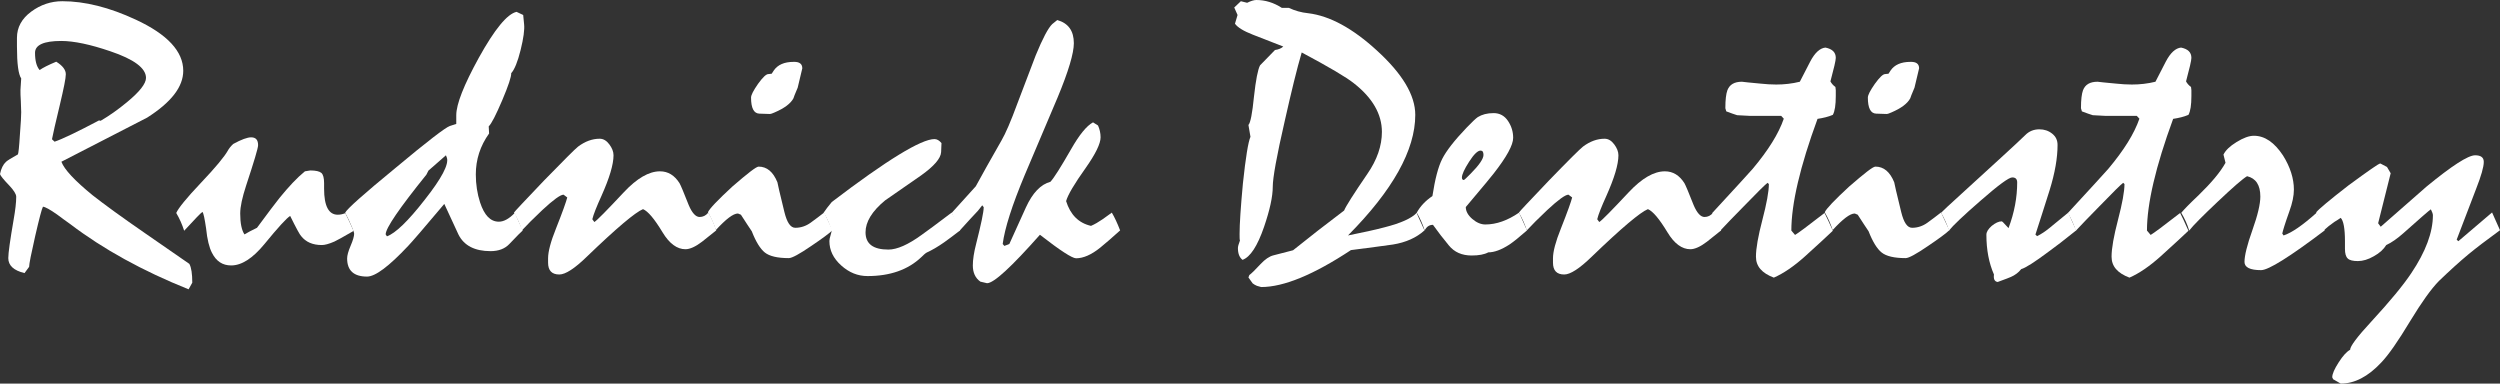
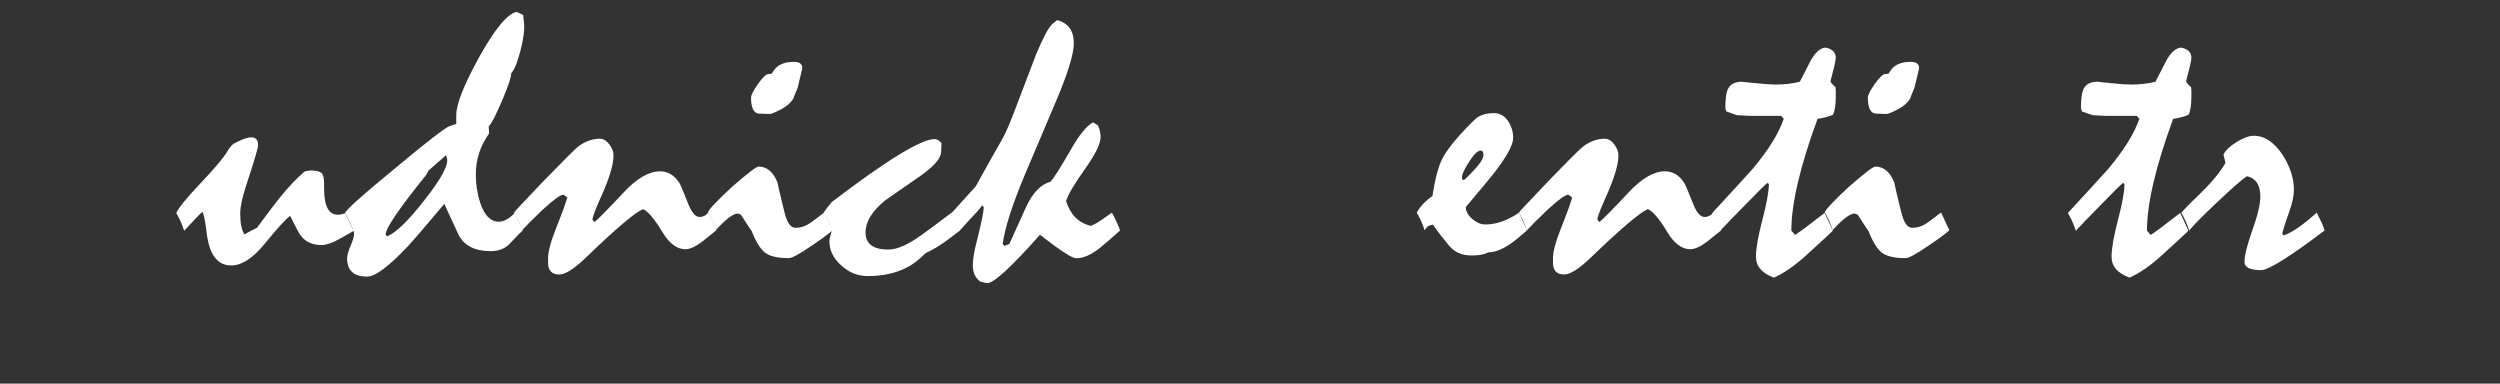
<svg xmlns="http://www.w3.org/2000/svg" width="378" height="58" viewBox="0 0 378 58" fill="none">
  <rect x="0" y="0" width="378" height="58" fill="#333333" stroke="none" />
-   <path d="M28.627 39.896C28.933 40.45 29.073 41.398 29.073 42.742L28.515 43.744C21.602 40.977 15.61 37.683 10.592 33.862C9.951 33.414 9.31 32.94 8.641 32.439C7.554 31.675 6.829 31.279 6.495 31.253C6.327 31.543 5.937 33.019 5.324 35.68C4.711 38.368 4.404 39.923 4.404 40.344L3.707 41.293C2.063 40.898 1.254 40.134 1.254 39.027C1.254 38.236 1.533 36.286 2.063 33.203C2.314 31.78 2.453 30.621 2.453 29.751C2.453 29.356 2.091 28.776 1.394 28.038C0.557 27.169 0.084 26.589 0 26.325C0.167 25.482 0.474 24.876 0.892 24.481C1.115 24.27 1.7 23.901 2.704 23.348C2.787 23.216 2.899 22.241 3.01 20.37C3.15 18.631 3.206 17.497 3.206 16.971C3.206 16.575 3.178 16.022 3.15 15.284C3.094 14.546 3.094 13.993 3.094 13.598C3.094 13.387 3.122 13.123 3.15 12.728C3.178 12.359 3.206 12.069 3.206 11.858C2.787 11.252 2.564 9.671 2.564 7.036V5.718C2.564 4.137 3.289 2.82 4.711 1.766C6.132 0.711 7.721 0.184 9.421 0.184C12.822 0.184 16.529 1.107 20.543 2.978C25.31 5.191 27.707 7.774 27.707 10.699C27.707 13.123 25.895 15.468 22.244 17.787L9.282 24.454C9.728 25.64 11.317 27.327 13.993 29.514C15.805 30.937 18.453 32.861 21.965 35.285L28.627 39.896ZM8.502 9.328C9.477 9.935 9.951 10.567 9.951 11.226C9.951 11.832 9.644 13.334 9.059 15.811C8.39 18.578 8 20.317 7.86 21.055L8.251 21.424C9.421 21.029 11.679 19.948 14.968 18.209L15.219 18.262C16.529 17.497 17.839 16.575 19.177 15.468C21.101 13.887 22.076 12.649 22.076 11.779C22.076 10.303 20.264 8.96 16.669 7.747C13.658 6.72 11.178 6.193 9.254 6.193C6.606 6.193 5.296 6.799 5.296 7.985C5.296 9.17 5.519 10.04 5.993 10.593C6.467 10.251 7.303 9.829 8.502 9.328Z" fill="white" />
  <path d="M34.452 22.768C34.62 22.452 34.898 22.109 35.261 21.767C36.515 21.081 37.407 20.765 37.965 20.765C38.689 20.765 39.024 21.16 39.024 21.951C39.024 22.399 38.41 24.428 37.212 28.064C36.627 29.856 36.32 31.253 36.32 32.281C36.32 33.757 36.543 34.81 36.961 35.443C37.435 35.153 38.048 34.837 38.856 34.442C40.501 32.228 41.616 30.726 42.257 29.936C43.651 28.223 44.905 26.879 46.104 25.904L46.912 25.772C47.748 25.772 48.306 25.904 48.584 26.141C48.863 26.378 49.003 26.905 49.003 27.696V28.539C49.003 31.148 49.699 32.465 51.065 32.465C51.456 32.465 51.818 32.386 52.208 32.228C52.515 32.834 52.933 33.704 53.462 34.916C51.818 35.865 50.87 36.392 50.563 36.523C49.727 36.892 49.086 37.05 48.668 37.05C47.274 37.05 46.243 36.602 45.518 35.68C45.351 35.522 44.794 34.521 43.874 32.65C43.372 32.94 42.062 34.363 39.971 36.919C38.215 39.053 36.543 40.134 34.954 40.134C33.644 40.134 32.696 39.501 32.055 38.236C31.637 37.446 31.33 36.207 31.163 34.547C30.94 33.045 30.773 32.202 30.606 32.044C30.383 32.175 29.463 33.124 27.846 34.89C27.54 33.941 27.149 33.045 26.648 32.202C26.954 31.49 28.181 29.962 30.383 27.643C32.613 25.298 33.951 23.664 34.452 22.768Z" fill="white" />
  <path d="M68.013 19.052C68.654 18.841 68.988 18.736 68.988 18.736C68.988 18.736 68.988 18.288 68.988 17.418C68.988 15.758 70.131 12.86 72.389 8.749C74.786 4.427 76.681 2.108 78.103 1.792L79.107 2.266L79.246 3.689C79.329 4.48 79.162 5.771 78.716 7.563C78.27 9.355 77.796 10.514 77.295 11.068C77.323 11.595 76.877 12.939 75.929 15.179C74.981 17.392 74.312 18.71 73.894 19.105L73.95 20.185C72.612 22.056 71.943 24.112 71.943 26.378C71.943 27.88 72.166 29.303 72.584 30.594C73.225 32.544 74.145 33.519 75.427 33.519C76.18 33.519 76.988 33.071 77.824 32.202C77.964 32.439 78.103 32.755 78.27 33.15C78.688 34.073 78.939 34.626 79.023 34.863C78.856 34.995 78.187 35.654 77.016 36.892C76.347 37.604 75.399 37.973 74.173 37.973C71.776 37.973 70.159 37.13 69.323 35.469L67.177 30.831C64.082 34.521 62.243 36.629 61.713 37.182C58.814 40.265 56.752 41.82 55.497 41.82C53.49 41.82 52.487 40.898 52.487 39.08C52.487 38.632 52.654 37.999 53.016 37.156C53.379 36.313 53.546 35.706 53.546 35.338C53.546 35.1 53.267 34.415 52.738 33.256C52.515 32.808 52.347 32.465 52.18 32.175C52.431 31.622 54.968 29.356 59.818 25.377C64.612 21.371 67.372 19.263 68.013 19.052ZM67.427 23.479L64.779 25.798L64.473 26.404C60.375 31.49 58.312 34.494 58.312 35.443L58.508 35.733C59.762 35.285 61.685 33.467 64.222 30.199C66.786 26.958 67.901 24.823 67.567 23.848L67.427 23.479Z" fill="white" />
  <path d="M87.413 22.162C88.472 21.371 89.559 20.976 90.674 20.976C91.232 20.976 91.706 21.266 92.124 21.819C92.542 22.372 92.765 22.926 92.765 23.479C92.765 24.876 92.152 26.905 90.953 29.593C90.2 31.253 89.727 32.439 89.559 33.15L89.866 33.572C90.256 33.335 91.734 31.833 94.326 29.066C96.305 26.958 98.117 25.904 99.789 25.904C101.016 25.904 101.991 26.51 102.744 27.696C102.911 27.985 103.385 29.092 104.137 31.016C104.639 32.202 105.197 32.808 105.782 32.808C106.284 32.808 106.73 32.597 107.092 32.149C107.566 32.913 107.956 33.783 108.291 34.837C107.733 35.285 107.036 35.838 106.144 36.55C105.141 37.314 104.305 37.683 103.636 37.683C102.381 37.683 101.211 36.84 100.179 35.127C98.953 33.098 97.977 31.938 97.225 31.622C96.054 32.096 93.211 34.494 88.723 38.816C86.883 40.608 85.49 41.504 84.57 41.504C83.427 41.504 82.87 40.898 82.87 39.712V39.053C82.87 38.052 83.26 36.55 84.068 34.547C85.072 32.017 85.629 30.436 85.768 29.856L85.211 29.435C84.737 29.435 83.678 30.199 82.005 31.754C80.668 33.019 79.636 34.046 78.911 34.837C78.605 33.888 78.215 32.992 77.713 32.149C77.769 32.017 79.274 30.436 82.228 27.327C85.239 24.244 86.939 22.531 87.413 22.162Z" fill="white" />
  <path d="M114.702 25.192C115.956 25.192 116.904 25.983 117.545 27.564C117.545 27.696 117.907 29.198 118.604 32.07C118.994 33.651 119.524 34.442 120.249 34.442C121.085 34.442 121.865 34.178 122.562 33.677C123.287 33.15 123.956 32.65 124.625 32.123L125.879 34.81C125.377 35.285 124.318 36.075 122.674 37.182C120.862 38.421 119.747 39.027 119.273 39.027C117.545 39.027 116.346 38.737 115.649 38.184C114.953 37.63 114.284 36.55 113.67 34.969C113.28 34.415 112.751 33.572 112.026 32.465L111.58 32.281C110.855 32.281 109.768 33.124 108.235 34.784C107.928 33.836 107.538 32.94 107.036 32.096C107.287 31.543 108.514 30.252 110.744 28.196C113.029 26.22 114.339 25.192 114.702 25.192ZM121.308 10.33L120.611 13.255C120.193 14.256 119.97 14.783 119.97 14.862C119.552 15.653 118.604 16.364 117.127 16.997C116.792 17.155 116.541 17.234 116.374 17.234L114.813 17.181C113.977 17.155 113.559 16.338 113.559 14.757C113.559 14.362 113.921 13.677 114.618 12.675C115.343 11.674 115.845 11.2 116.179 11.2L116.681 11.147L116.987 10.672C117.573 9.803 118.576 9.355 119.998 9.355C120.89 9.328 121.308 9.671 121.308 10.33Z" fill="white" />
  <path d="M125.768 30.542C134.102 24.191 139.287 21.029 141.294 21.029C141.684 21.029 142.018 21.239 142.353 21.635L142.297 23.005C142.241 23.954 141.238 25.113 139.287 26.51C135.691 29.013 133.851 30.278 133.823 30.304C131.844 31.938 130.869 33.546 130.869 35.127C130.869 36.866 132.012 37.736 134.325 37.736C135.635 37.736 137.308 36.998 139.342 35.522C140.179 34.942 141.684 33.809 143.886 32.149C144.527 33.177 144.945 34.073 145.168 34.837C144.248 35.548 143.44 36.154 142.771 36.629C141.795 37.314 140.931 37.815 140.123 38.184C140.039 38.236 139.9 38.315 139.733 38.473L139.287 38.895C137.28 40.792 134.576 41.741 131.175 41.741C129.698 41.741 128.388 41.214 127.189 40.134C125.991 39.053 125.405 37.841 125.405 36.444C125.405 36.233 125.461 35.97 125.573 35.601C125.684 35.232 125.74 34.995 125.74 34.837C125.433 33.888 125.043 32.992 124.541 32.149C124.82 31.727 125.238 31.174 125.768 30.542Z" fill="white" />
  <path d="M147.537 28.17C148.374 26.615 149.684 24.296 151.44 21.213C152.025 20.212 152.833 18.367 153.837 15.627L156.596 8.38C157.656 5.797 158.492 4.216 159.105 3.637L159.858 3.03C161.53 3.505 162.366 4.664 162.366 6.535C162.366 8.037 161.558 10.778 159.913 14.731L154.952 26.431C153.029 31.016 151.914 34.521 151.607 36.892L151.858 37.182L152.61 36.892L155.119 31.358C156.123 29.171 157.349 27.88 158.826 27.485C159.384 26.879 160.387 25.271 161.92 22.61C163.175 20.396 164.29 19.026 165.265 18.499L166.018 18.973C166.269 19.527 166.408 20.133 166.408 20.765C166.408 21.714 165.655 23.268 164.15 25.403C162.422 27.827 161.447 29.488 161.196 30.41C161.837 32.465 163.091 33.73 164.959 34.152C165.516 33.915 166.101 33.572 166.715 33.15L168.108 32.149C168.527 32.861 168.945 33.757 169.363 34.837C168.136 35.944 167.133 36.813 166.352 37.446C165.014 38.526 163.788 39.053 162.701 39.053C162.115 39.053 160.276 37.867 157.238 35.496C152.917 40.371 150.269 42.821 149.238 42.821L148.234 42.584C147.482 42.057 147.091 41.24 147.091 40.134C147.091 39.264 147.259 38.157 147.593 36.866C148.346 33.888 148.736 32.044 148.736 31.332L148.513 31.042L147.872 31.859C147.231 32.518 146.311 33.546 145.084 34.89C144.861 34.283 144.471 33.414 143.886 32.202C145.112 30.831 146.311 29.514 147.537 28.17Z" fill="white" />
-   <path d="M215.383 34.837C214.156 35.944 212.568 36.655 210.616 36.971C209.195 37.182 207.076 37.446 204.261 37.815C198.63 41.53 194.115 43.401 190.686 43.401L190.045 43.217C189.822 43.138 189.627 43.006 189.404 42.848L188.763 41.952L188.902 41.583C189.209 41.372 189.767 40.819 190.603 39.923C191.272 39.211 191.913 38.763 192.554 38.605C193.195 38.447 194.171 38.184 195.509 37.841C196.651 36.919 197.906 35.944 199.272 34.863L203.23 31.833C203.481 31.2 204.651 29.356 206.742 26.299C208.219 24.165 208.944 22.03 208.944 19.948C208.944 17.26 207.522 14.783 204.679 12.57C203.592 11.7 200.972 10.145 196.819 7.932C196.094 10.383 195.258 13.835 194.254 18.288C193.028 23.611 192.442 26.905 192.442 28.223C192.442 29.725 191.996 31.754 191.132 34.283C190.129 37.209 189.042 38.869 187.871 39.29C187.397 38.921 187.174 38.342 187.174 37.498C187.174 37.261 187.286 36.892 187.481 36.365C187.425 36.233 187.425 35.917 187.425 35.364C187.425 33.888 187.592 31.358 187.927 27.748C188.345 23.796 188.735 21.424 189.07 20.686L188.763 18.894C189.07 18.578 189.348 17.155 189.599 14.625C189.878 12.095 190.185 10.514 190.519 9.882C191.272 9.118 192.024 8.353 192.777 7.563C193.334 7.484 193.753 7.299 194.031 7.036L189.432 5.244C188.01 4.691 187.119 4.137 186.728 3.584L187.118 2.266L186.617 1.133L187.62 0.184L188.568 0.422C189.153 0.132 189.627 0 189.962 0C191.3 0 192.582 0.395 193.808 1.186H194.867C195.759 1.607 196.735 1.897 197.822 2.003C201.056 2.398 204.512 4.269 208.191 7.642C212.038 11.147 213.989 14.388 213.989 17.366C213.989 22.689 210.588 28.776 203.815 35.601C206.045 35.153 207.885 34.758 209.362 34.363C211.843 33.73 213.46 32.992 214.212 32.175C214.212 32.307 214.63 33.203 215.383 34.837Z" fill="white" />
  <path d="M216.581 29.646C216.972 27.116 217.445 25.245 218.059 24.033C218.672 22.82 219.898 21.239 221.738 19.316C222.574 18.446 223.132 17.919 223.438 17.708C224.079 17.313 224.86 17.102 225.836 17.102C226.755 17.102 227.48 17.497 228.01 18.288C228.539 19.079 228.79 19.922 228.79 20.844C228.79 21.925 227.815 23.716 225.836 26.246C225.668 26.483 224.275 28.17 221.627 31.306C221.627 31.938 221.961 32.544 222.602 33.098C223.243 33.651 223.912 33.941 224.581 33.941C226.254 33.941 227.954 33.335 229.682 32.149L230.881 34.837C229.71 35.865 228.818 36.576 228.233 36.971C227.006 37.762 225.947 38.157 225.027 38.157C224.442 38.473 223.606 38.632 222.519 38.632C221.041 38.632 219.898 38.131 219.062 37.103C218.226 36.102 217.418 35.048 216.665 33.994C216.108 33.994 215.689 34.283 215.411 34.837C215.104 33.888 214.714 32.992 214.212 32.149C214.742 31.2 215.522 30.357 216.581 29.646ZM221.041 26.852C221.041 27.09 221.153 27.221 221.348 27.221C221.376 27.221 221.738 26.905 222.351 26.273C223.661 24.955 224.302 24.006 224.302 23.427C224.302 22.979 224.163 22.768 223.857 22.768C223.438 22.768 222.853 23.321 222.128 24.454C221.404 25.587 221.041 26.378 221.041 26.852Z" fill="white" />
  <path d="M239.354 22.162C240.414 21.371 241.501 20.976 242.616 20.976C243.173 20.976 243.647 21.266 244.065 21.819C244.483 22.372 244.706 22.926 244.706 23.479C244.706 24.876 244.093 26.905 242.894 29.593C242.142 31.253 241.668 32.439 241.501 33.15L241.807 33.572C242.198 33.335 243.675 31.833 246.267 29.066C248.246 26.958 250.058 25.904 251.731 25.904C252.957 25.904 253.933 26.51 254.685 27.696C254.852 27.985 255.326 29.092 256.079 31.016C256.581 32.202 257.138 32.808 257.723 32.808C258.225 32.808 258.671 32.597 259.034 32.149C259.507 32.913 259.898 33.783 260.232 34.837C259.675 35.285 258.978 35.838 258.086 36.55C257.082 37.314 256.246 37.683 255.577 37.683C254.323 37.683 253.152 36.84 252.121 35.127C250.894 33.098 249.919 31.938 249.166 31.622C247.995 32.096 245.152 34.494 240.665 38.816C238.825 40.608 237.431 41.504 236.511 41.504C235.368 41.504 234.811 40.898 234.811 39.712V39.053C234.811 38.052 235.201 36.55 236.01 34.547C237.013 32.017 237.571 30.436 237.71 29.856L237.152 29.435C236.679 29.435 235.619 30.199 233.947 31.754C232.609 33.019 231.578 34.046 230.853 34.837C230.546 33.888 230.156 32.992 229.654 32.149C229.71 32.017 231.215 30.436 234.17 27.327C237.152 24.244 238.881 22.531 239.354 22.162Z" fill="white" />
  <path d="M269.709 17.945L269.319 17.524H264.664L262.657 17.418C262.267 17.313 261.737 17.102 261.013 16.839L260.873 16.364C260.873 15.073 260.985 14.177 261.18 13.65C261.514 12.781 262.239 12.359 263.382 12.359C263.689 12.412 264.636 12.491 266.253 12.649C267.006 12.728 267.786 12.781 268.566 12.781C269.765 12.781 270.964 12.649 272.134 12.359C272.803 11.041 273.333 10.04 273.695 9.328C274.392 7.985 275.173 7.273 276.009 7.194C277.04 7.405 277.57 7.905 277.57 8.749C277.57 9.144 277.291 10.33 276.761 12.306C276.929 12.622 277.18 12.912 277.514 13.149L277.57 13.624V14.52C277.57 15.864 277.43 16.812 277.124 17.366C276.455 17.656 275.674 17.84 274.81 17.972C272.162 25.192 270.852 30.805 270.852 34.863L271.41 35.522C271.911 35.232 273.389 34.125 275.869 32.202C276.176 32.808 276.594 33.677 277.124 34.89C276.204 35.759 274.81 37.05 272.915 38.763C271.242 40.265 269.654 41.346 268.204 41.978C266.392 41.293 265.5 40.265 265.5 38.816C265.5 37.551 265.835 35.68 266.476 33.229C267.117 30.779 267.452 28.96 267.452 27.827L267.256 27.643C266.922 27.88 265.695 29.092 263.577 31.279C262.072 32.808 260.901 34.02 260.093 34.89C259.786 33.941 259.396 33.045 258.894 32.202C262.406 28.407 264.441 26.167 264.999 25.535C267.368 22.715 268.929 20.212 269.709 17.945Z" fill="white" />
  <path d="M283.563 25.192C284.817 25.192 285.765 25.983 286.406 27.564C286.406 27.696 286.768 29.198 287.465 32.07C287.855 33.651 288.385 34.442 289.11 34.442C289.946 34.442 290.726 34.178 291.423 33.677C292.148 33.15 292.817 32.65 293.486 32.123L294.74 34.81C294.238 35.285 293.179 36.075 291.535 37.182C289.723 38.421 288.608 39.027 288.134 39.027C286.406 39.027 285.207 38.737 284.51 38.184C283.814 37.63 283.145 36.55 282.531 34.969C282.141 34.415 281.612 33.572 280.887 32.465L280.441 32.281C279.716 32.281 278.629 33.124 277.096 34.784C276.789 33.836 276.399 32.94 275.897 32.096C276.148 31.543 277.375 30.252 279.605 28.196C281.89 26.22 283.172 25.192 283.563 25.192ZM290.169 10.33L289.472 13.255C289.054 14.256 288.831 14.783 288.831 14.862C288.413 15.653 287.465 16.364 285.988 16.997C285.653 17.155 285.402 17.234 285.235 17.234L283.674 17.181C282.838 17.155 282.42 16.338 282.42 14.757C282.42 14.362 282.782 13.677 283.479 12.675C284.204 11.674 284.706 11.2 285.04 11.2L285.542 11.147L285.848 10.672C286.434 9.803 287.437 9.355 288.859 9.355C289.751 9.328 290.169 9.671 290.169 10.33Z" fill="white" />
-   <path d="M306.196 20.449C306.782 19.843 307.507 19.553 308.343 19.553C309.095 19.553 309.736 19.764 310.294 20.212C310.851 20.66 311.102 21.213 311.102 21.925C311.102 23.875 310.712 26.141 309.904 28.75C309.179 31.016 308.482 33.256 307.757 35.469L308.008 35.706C308.649 35.39 309.235 34.995 309.82 34.521L312.719 32.149L313.918 34.837C312.078 36.313 310.712 37.367 309.82 37.999C307.646 39.633 306.224 40.529 305.611 40.687C305.193 41.214 304.663 41.609 304.05 41.873C303.883 41.952 303.214 42.215 302.043 42.637C301.569 42.558 301.402 42.189 301.486 41.504C300.733 39.791 300.343 37.788 300.343 35.496C300.343 35.048 300.622 34.626 301.151 34.152C301.709 33.704 302.21 33.467 302.656 33.467C302.74 33.467 302.935 33.677 303.298 34.073C303.437 34.231 303.548 34.363 303.688 34.494C304.58 32.123 304.998 29.83 304.998 27.59C304.998 27.063 304.747 26.826 304.245 26.826C303.744 26.826 302.155 27.985 299.507 30.304C296.831 32.623 295.242 34.152 294.684 34.863C294.378 33.915 293.988 33.019 293.486 32.175C293.709 31.938 294.74 30.963 296.636 29.25L302.545 23.848C304.385 22.162 305.611 21.029 306.196 20.449Z" fill="white" />
  <path d="M323.478 17.945L323.088 17.524H318.433L316.426 17.418C316.036 17.313 315.506 17.102 314.782 16.839L314.642 16.364C314.642 15.073 314.754 14.177 314.949 13.65C315.283 12.781 316.008 12.359 317.151 12.359C317.458 12.412 318.405 12.491 320.022 12.649C320.775 12.728 321.555 12.781 322.336 12.781C323.534 12.781 324.733 12.649 325.903 12.359C326.572 11.041 327.102 10.04 327.464 9.328C328.161 7.985 328.942 7.273 329.778 7.194C330.809 7.405 331.339 7.905 331.339 8.749C331.339 9.144 331.06 10.33 330.53 12.306C330.698 12.622 330.949 12.912 331.283 13.149L331.339 13.624V14.52C331.339 15.864 331.199 16.812 330.893 17.366C330.224 17.656 329.443 17.84 328.579 17.972C325.931 25.192 324.621 30.805 324.621 34.863L325.179 35.522C325.68 35.232 327.158 34.125 329.638 32.202C329.945 32.808 330.363 33.677 330.893 34.89C329.973 35.759 328.579 37.05 326.684 38.763C325.011 40.265 323.423 41.346 321.973 41.978C320.161 41.293 319.269 40.265 319.269 38.816C319.269 37.551 319.604 35.68 320.245 33.229C320.886 30.779 321.221 28.96 321.221 27.827L321.025 27.643C320.691 27.88 319.464 29.092 317.346 31.279C315.841 32.808 314.67 34.02 313.862 34.89C313.555 33.941 313.165 33.045 312.663 32.202C316.175 28.407 318.21 26.167 318.768 25.535C321.137 22.715 322.698 20.212 323.478 17.945Z" fill="white" />
  <path d="M336.496 24.612L336.189 23.374C336.496 22.741 337.137 22.109 338.168 21.477C339.199 20.844 340.063 20.528 340.788 20.528C342.433 20.528 343.882 21.529 345.192 23.506C346.279 25.245 346.837 26.984 346.837 28.671C346.837 29.593 346.614 30.7 346.14 31.991C345.499 33.783 345.164 34.89 345.081 35.311L345.276 35.601C346.502 35.206 348.175 34.046 350.293 32.149C350.433 32.439 350.628 32.861 350.934 33.467C351.074 33.704 351.241 34.152 351.492 34.837C346.196 38.842 342.99 40.845 341.875 40.845C340.203 40.845 339.367 40.423 339.367 39.606C339.367 38.658 339.757 37.05 340.565 34.784C341.374 32.518 341.764 30.831 341.764 29.725C341.764 27.985 341.095 26.958 339.757 26.642C339.088 27.037 337.611 28.328 335.325 30.489C333.039 32.65 331.59 34.099 331.004 34.863C330.726 33.915 330.308 33.019 329.806 32.175C330.196 31.701 331.06 30.805 332.454 29.488C334.349 27.643 335.715 26.035 336.496 24.612Z" fill="white" />
-   <path d="M359.91 24.718L360.913 25.245L361.471 26.194L359.575 33.757L359.965 34.283C364.481 30.331 366.795 28.302 366.878 28.223C370.725 25.06 373.178 23.479 374.237 23.479C375.129 23.479 375.547 23.822 375.547 24.481C375.547 25.245 375.157 26.589 374.404 28.512L371.45 36.233L371.7 36.471L376.801 32.123L378 34.81C375.937 36.313 374.349 37.525 373.234 38.447C371.84 39.606 370.362 40.95 368.774 42.479C367.603 43.665 366.154 45.694 364.425 48.54C362.614 51.544 361.164 53.652 360.021 54.838C358.042 56.946 356.007 58 353.917 58L352.774 57.341L352.635 57.051C352.635 56.524 352.969 55.786 353.61 54.785C354.251 53.784 354.837 53.151 355.338 52.888C355.338 52.361 356.398 50.938 358.544 48.619C361.359 45.562 363.366 43.138 364.593 41.293C366.767 38.052 367.854 35.127 367.854 32.544C367.854 32.334 367.742 32.044 367.547 31.648C367.296 31.806 365.931 32.992 363.45 35.206C362.474 36.075 361.61 36.681 360.802 37.05C360.411 37.683 359.798 38.263 358.934 38.737C358.07 39.238 357.262 39.475 356.509 39.475C355.757 39.475 355.227 39.343 354.976 39.08C354.697 38.816 354.558 38.342 354.558 37.63V36.497C354.558 34.547 354.335 33.361 353.917 32.94C353.499 33.229 353.192 33.414 352.969 33.546C352.328 33.994 351.826 34.389 351.408 34.784L350.21 32.096C350.6 31.622 352.216 30.252 355.115 28.012C358.07 25.851 359.659 24.718 359.91 24.718Z" fill="white" />
</svg>